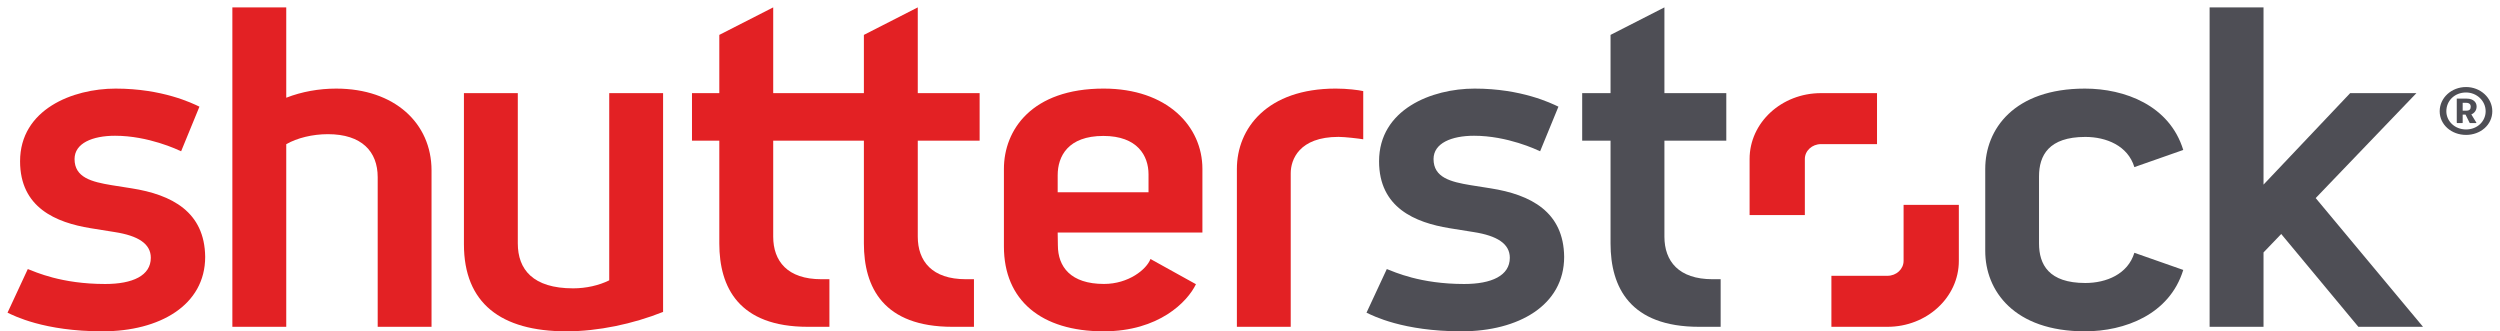
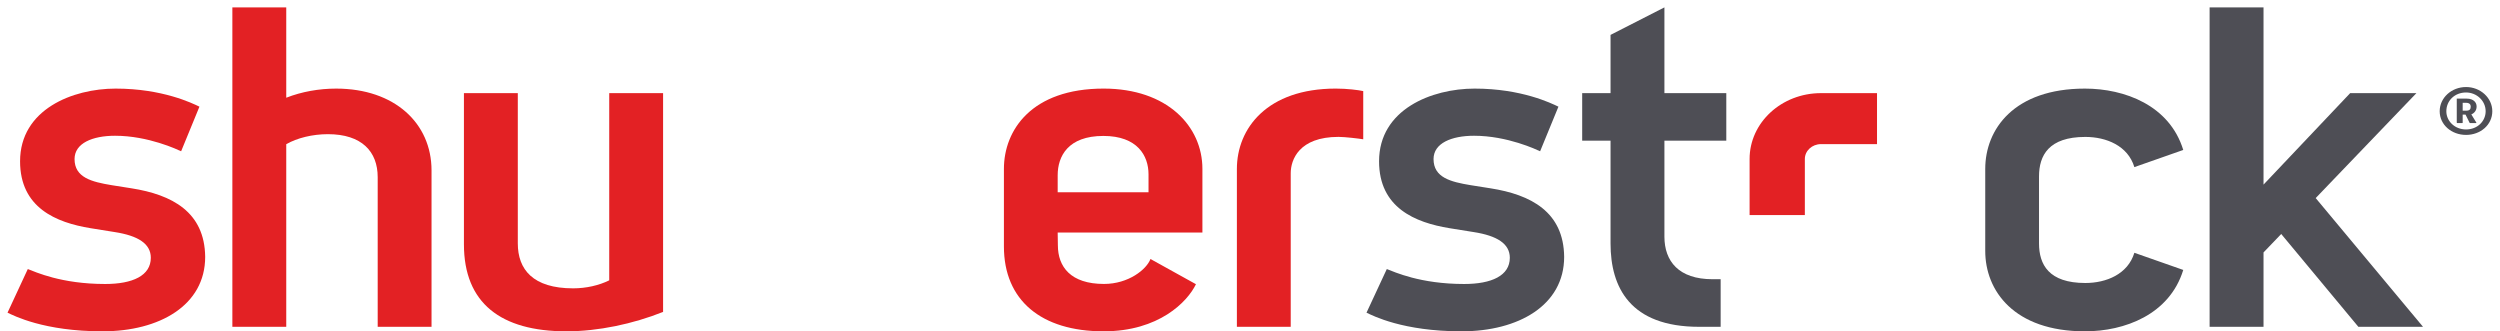
<svg xmlns="http://www.w3.org/2000/svg" width="166" height="22" viewBox="0 0 166 22" fill="none">
  <g clip-path="url(#clip0_192_6975)">
    <path d="M98.976 12.505C98.726 12.464 97.888 12.336 97.643 12.294C96.32 12.075 95.187 11.789 95.187 10.561C95.187 9.506 96.385 9.014 97.876 9.014C100.096 9.014 102.042 9.942 102.264 10.044L103.48 7.083C103.012 6.859 101.032 5.883 97.914 5.883C95.058 5.883 91.57 7.266 91.57 10.709C91.57 13.79 93.956 14.779 96.255 15.153C96.573 15.207 97.571 15.364 97.856 15.41C99.403 15.651 100.252 16.183 100.252 17.116C100.252 18.302 99.046 18.857 97.22 18.857C94.295 18.857 92.58 18.053 92.084 17.865L90.736 20.762C91.155 20.961 93.151 22 97.046 22C100.826 22 103.86 20.272 103.86 17.057C103.83 14.064 101.65 12.928 98.976 12.505Z" fill="#4E4E55" />
    <path d="M110.517 0.49L106.94 2.317V6.184H105.057V9.341H106.94V16.166C106.94 19.081 108.239 21.7 112.819 21.7H114.251V18.54H113.714C111.463 18.54 110.517 17.341 110.517 15.712V9.341H114.626V6.184H110.517V0.49Z" fill="#4E4E55" />
    <path d="M138.466 9.092C139.863 9.092 141.292 9.678 141.722 11.096L144.968 9.957C144.059 6.991 141.073 5.883 138.44 5.883C133.723 5.883 131.82 8.586 131.82 11.214V16.667C131.82 19.294 133.723 22 138.44 22C141.073 22 144.059 20.89 144.968 17.924L141.722 16.785C141.292 18.202 139.863 18.791 138.466 18.791C136.036 18.791 135.391 17.563 135.391 16.163V11.717C135.391 10.319 136.036 9.092 138.466 9.092Z" fill="#4E4E55" />
    <path d="M153.762 13.152L160.45 6.184H156.051L150.298 12.258V0.491H146.718V21.7H150.298V16.761L151.473 15.537L156.595 21.7H160.888L153.762 13.152Z" fill="#4E4E55" />
    <path d="M124.634 9.569H120.914C120.322 9.569 119.842 10.013 119.842 10.556V14.281H116.173V10.556C116.173 8.141 118.294 6.184 120.914 6.184H124.634V9.569Z" fill="#E32124" />
-     <path d="M121.605 18.313H125.328C125.917 18.313 126.398 17.87 126.398 17.325V13.601H130.067V17.325C130.067 19.741 127.945 21.7 125.328 21.7H121.605V18.313Z" fill="#E32124" />
-     <path d="M60.94 6.184H65.047V9.341H60.94V15.712C60.94 17.341 61.885 18.54 64.135 18.54H64.671V21.7H63.239C58.657 21.7 57.362 19.081 57.362 16.166V9.341H51.341V15.712C51.341 17.341 52.288 18.54 54.537 18.54H55.073V21.7H53.639C49.059 21.7 47.762 19.081 47.762 16.166V9.341H45.948V6.184H47.762V2.317L51.341 0.49V6.184H57.362V2.317L60.94 0.49V6.184Z" fill="#E32124" />
-     <path d="M22.32 5.883C21.188 5.883 20.04 6.085 19.007 6.489V0.49H15.429V21.7H19.007V9.575C19.726 9.158 20.76 8.909 21.772 8.909C24.021 8.909 25.079 10.063 25.079 11.765V21.7H28.654V11.314C28.654 8.182 26.196 5.883 22.32 5.883Z" fill="#E32124" />
+     <path d="M22.32 5.883C21.188 5.883 20.04 6.085 19.007 6.489V0.49H15.429V21.7H19.007V9.575C19.726 9.158 20.76 8.909 21.772 8.909C24.021 8.909 25.079 10.063 25.079 11.765V21.7H28.654V11.314C28.654 8.182 26.196 5.883 22.32 5.883" fill="#E32124" />
    <path d="M40.453 18.614C39.773 18.952 38.912 19.146 38.056 19.146C35.386 19.146 34.382 17.891 34.382 16.16V6.184H30.805V16.221C30.805 20.122 33.248 22 37.616 22C39.707 22 42.023 21.512 44.029 20.711V6.184H40.453V18.614Z" fill="#E32124" />
    <path d="M8.739 12.505C8.491 12.464 7.652 12.336 7.406 12.294C6.086 12.075 4.95 11.789 4.95 10.561C4.95 9.506 6.147 9.014 7.64 9.014C9.859 9.014 11.805 9.942 12.027 10.044L13.243 7.083C12.778 6.859 10.796 5.883 7.676 5.883C4.822 5.883 1.333 7.266 1.333 10.709C1.333 13.79 3.717 14.779 6.019 15.153C6.336 15.207 7.335 15.364 7.622 15.41C9.168 15.651 10.014 16.183 10.014 17.116C10.014 18.302 8.811 18.857 6.985 18.857C4.058 18.857 2.343 18.053 1.846 17.865L0.5 20.762C0.92 20.961 2.915 22 6.811 22C10.591 22 13.624 20.272 13.624 17.057C13.592 14.064 11.412 12.928 8.739 12.505Z" fill="#E32124" />
    <path d="M76.262 12.765H70.23V11.636C70.23 10.377 70.915 9.026 73.264 9.026C75.529 9.026 76.262 10.342 76.262 11.575V12.765ZM79.84 11.214C79.84 8.376 77.496 5.882 73.281 5.882C68.497 5.882 66.66 8.639 66.66 11.214V16.367C66.66 19.933 69.129 22 73.281 22C76.945 22 78.846 20.045 79.411 18.871L76.391 17.197C76.133 17.887 74.937 18.854 73.305 18.854C71.093 18.854 70.243 17.715 70.243 16.288L70.23 15.438H79.84V11.214Z" fill="#E32124" />
    <path d="M82.129 11.22V21.7H85.704V11.502C85.704 10.611 86.251 9.089 88.877 9.089C89.289 9.089 90.221 9.198 90.519 9.249V6.049C90.196 5.977 89.457 5.882 88.694 5.882C84.147 5.882 82.129 8.514 82.129 11.22Z" fill="#E32124" />
    <path d="M164.055 7.064C164.055 6.941 163.971 6.826 163.746 6.826H163.522V7.349H163.746C163.988 7.349 164.055 7.249 164.055 7.088V7.064ZM164.022 8.172C164.005 8.172 163.988 8.165 163.98 8.15L163.712 7.611H163.522V8.142C163.522 8.157 163.512 8.172 163.496 8.172H163.162C163.146 8.172 163.129 8.157 163.129 8.142V6.549H163.796C164.246 6.549 164.446 6.811 164.446 7.057V7.088C164.446 7.303 164.321 7.503 164.096 7.596L164.43 8.142C164.438 8.157 164.43 8.172 164.413 8.172H164.022ZM163.746 6.141C162.988 6.141 162.437 6.688 162.437 7.388C162.437 8.042 162.996 8.596 163.746 8.596C164.505 8.596 165.047 8.042 165.047 7.388C165.047 6.695 164.455 6.141 163.746 6.141ZM163.746 8.958C162.779 8.958 161.995 8.281 161.995 7.388C161.995 6.495 162.779 5.779 163.746 5.779C164.705 5.779 165.489 6.503 165.489 7.388C165.489 8.281 164.714 8.958 163.746 8.958Z" fill="#4E4E55" />
  </g>
  <defs>
    <clipPath id="clip0_192_6975">
      <rect width="165" height="22" fill="white" transform="translate(0.5)" />
    </clipPath>
  </defs>
</svg>